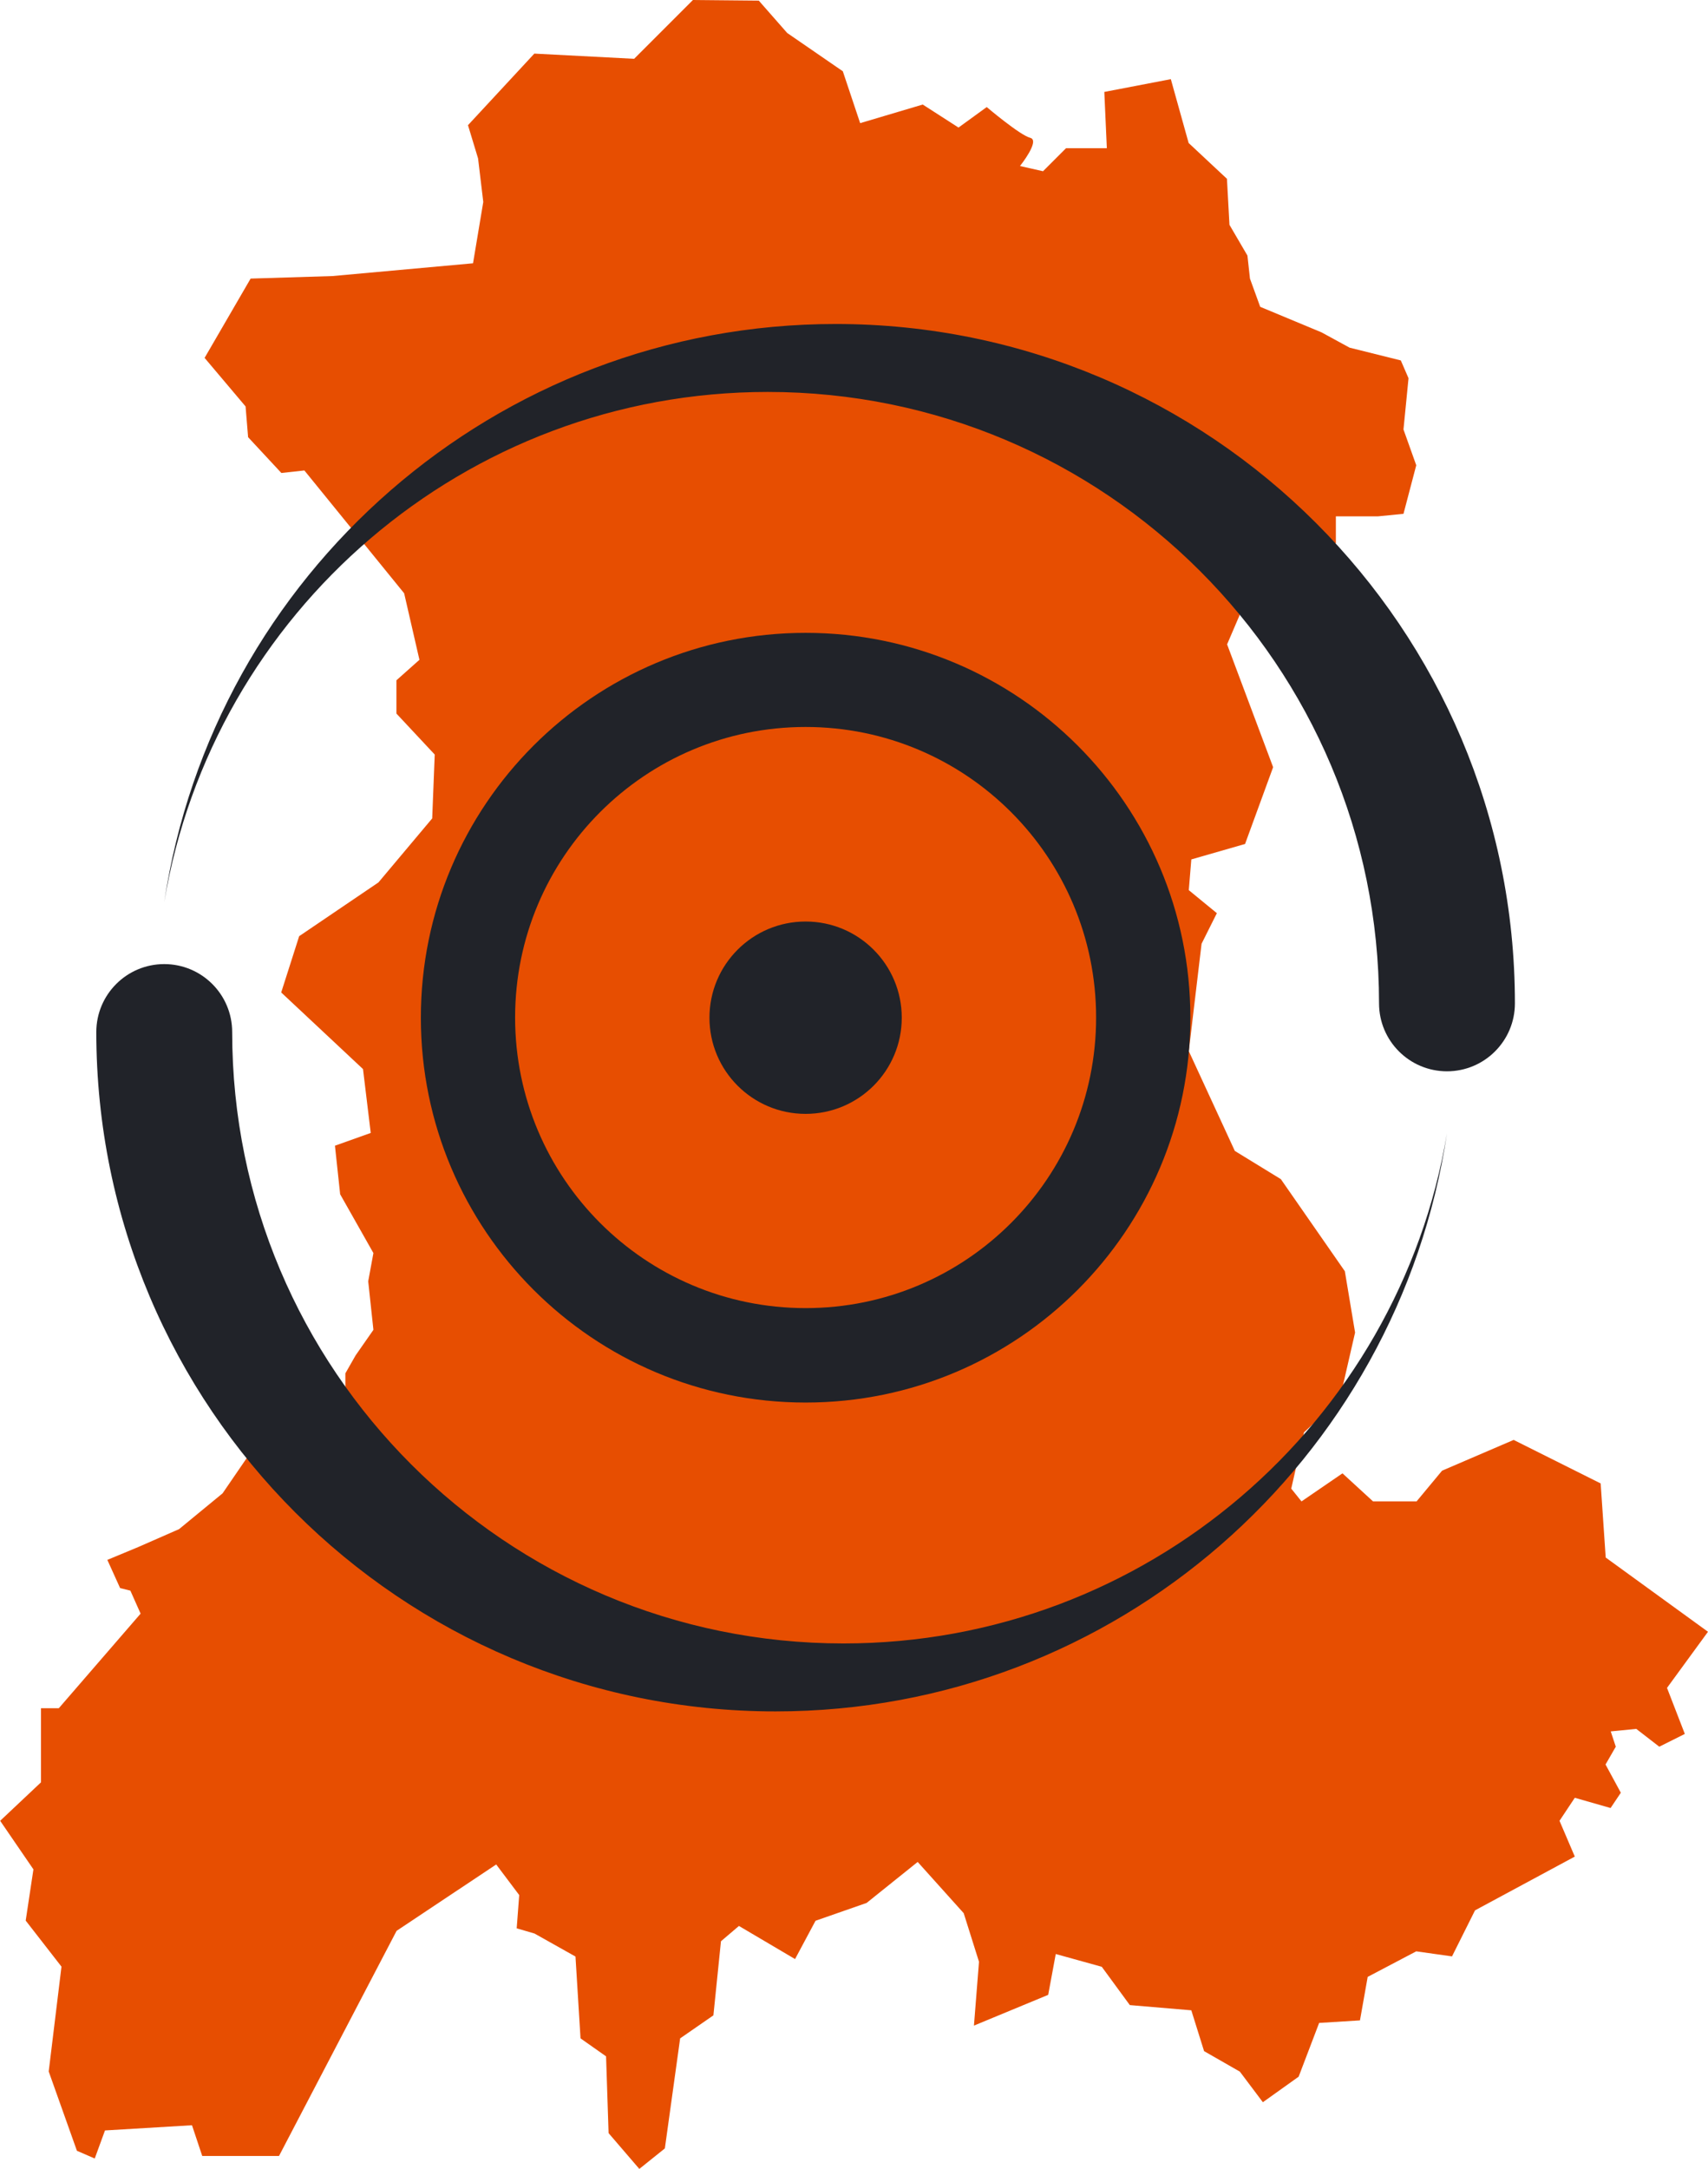
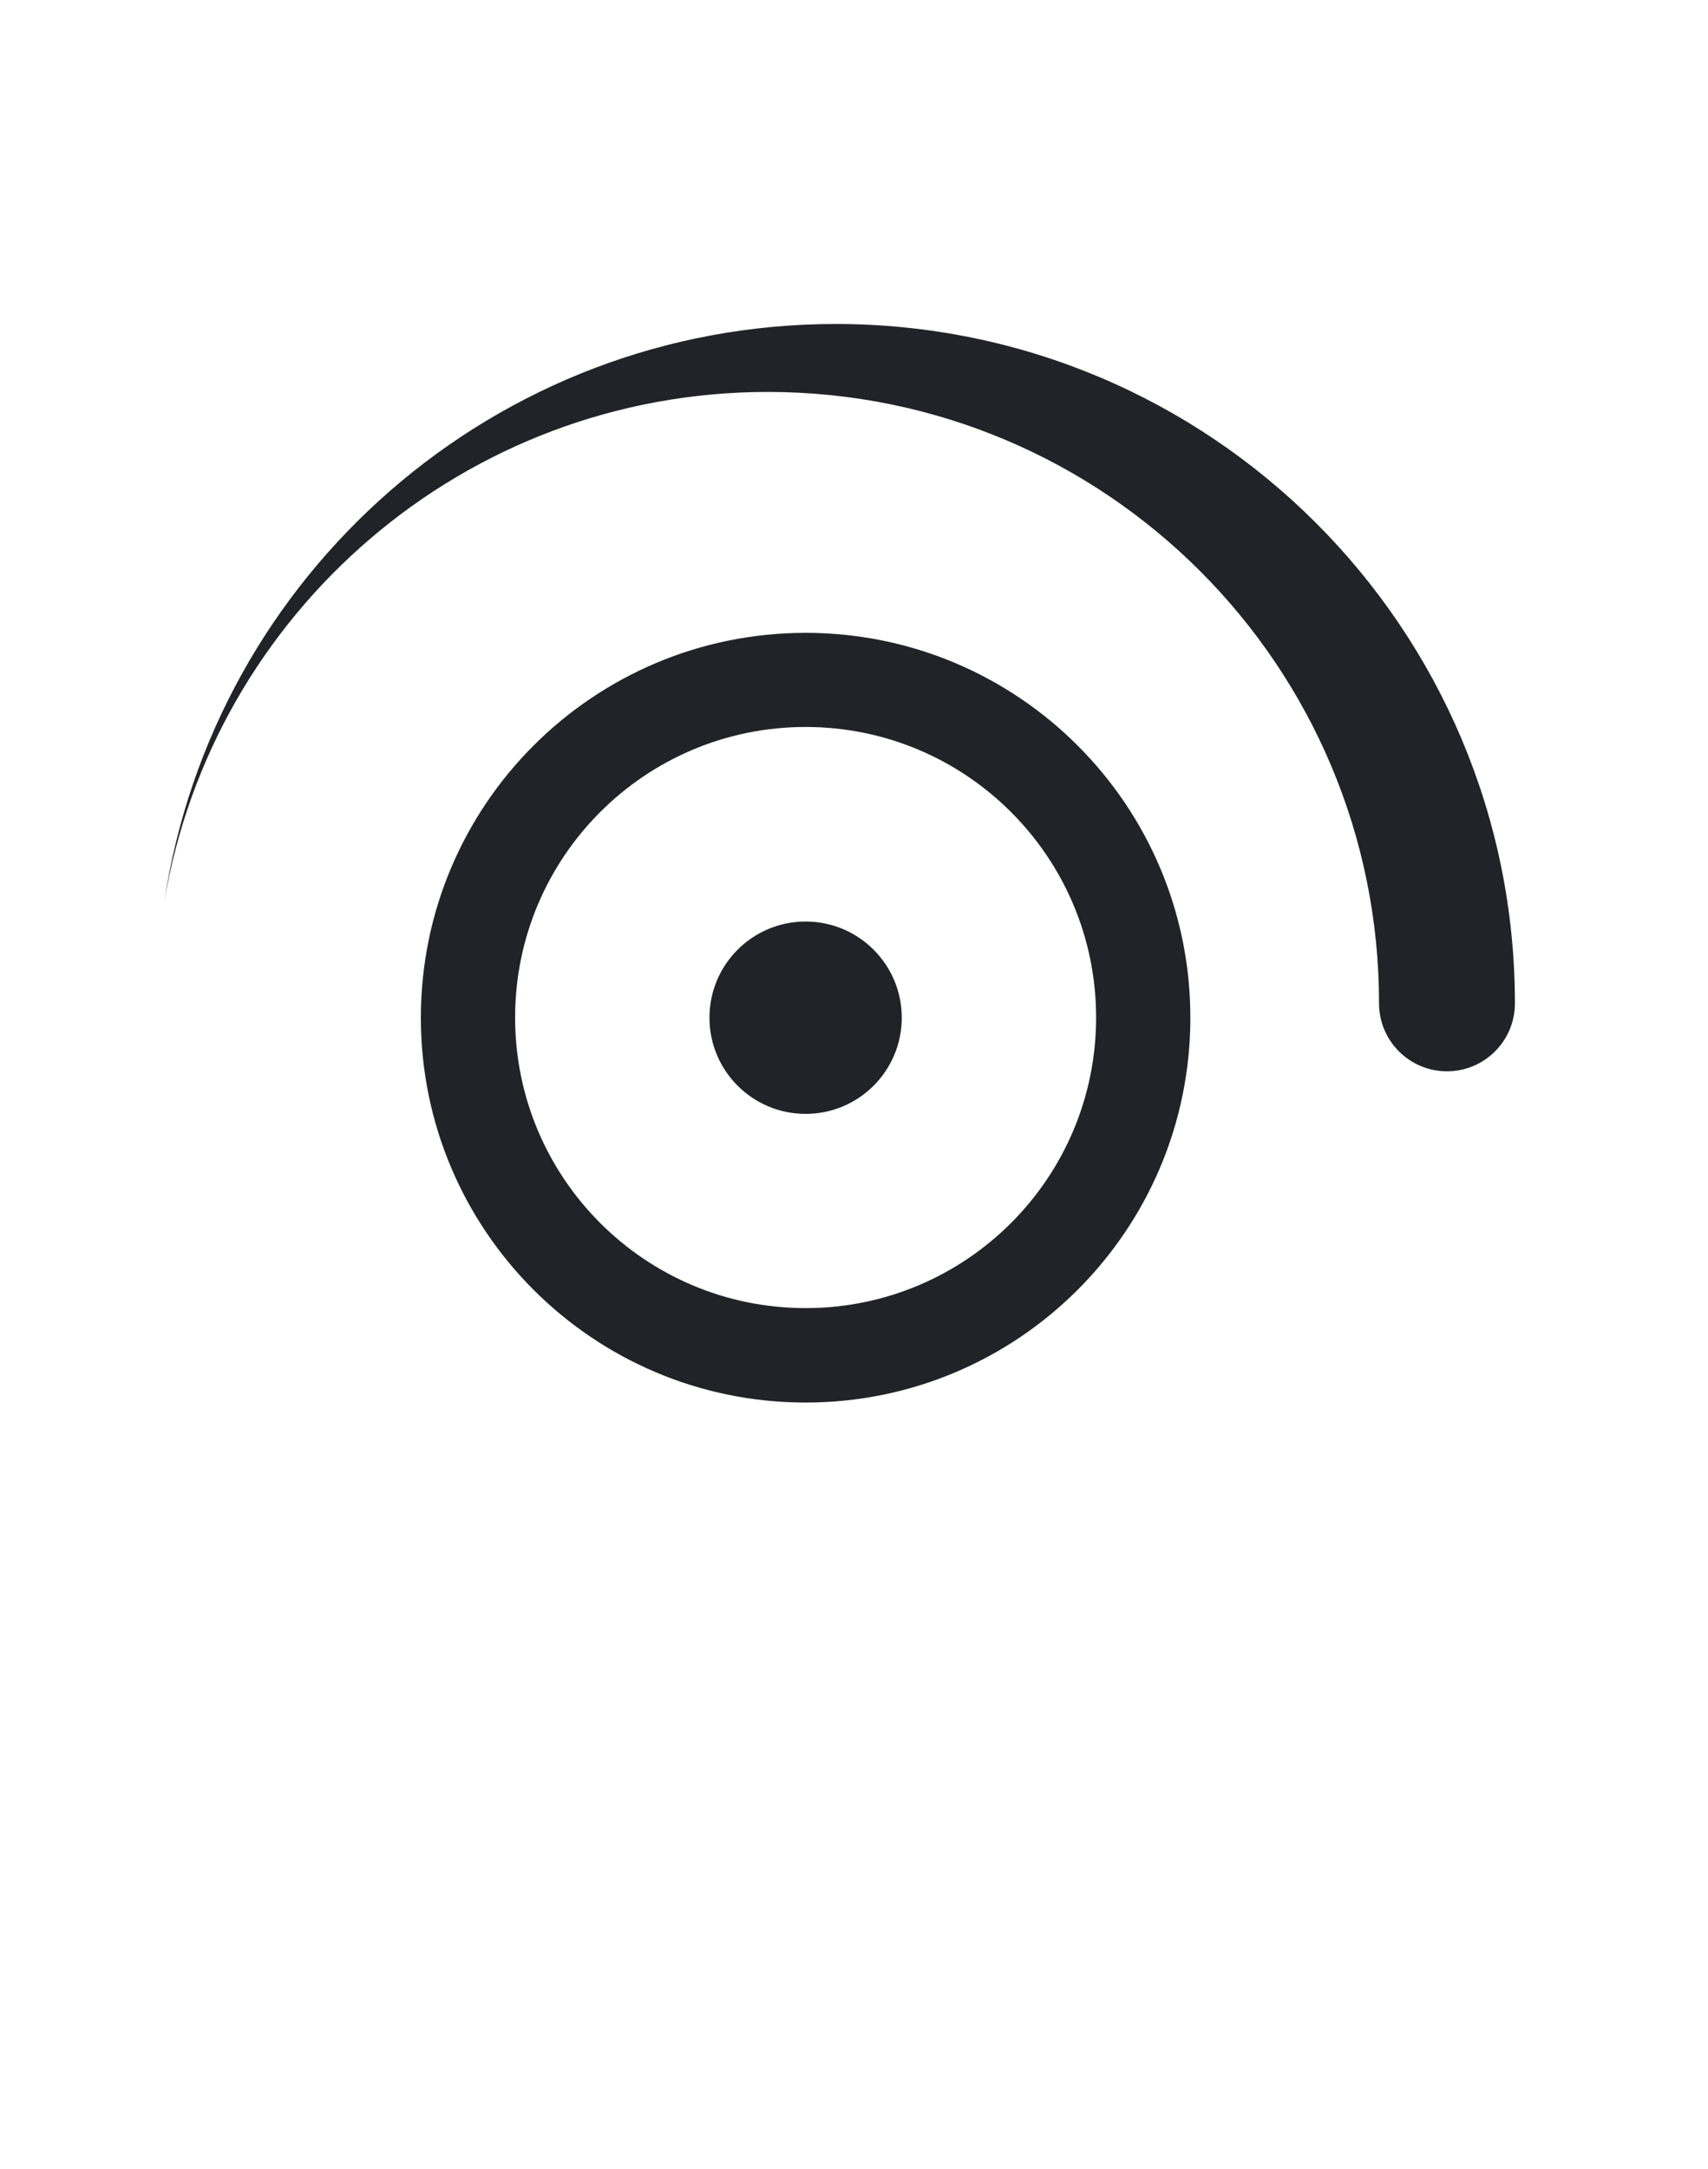
<svg xmlns="http://www.w3.org/2000/svg" id="Calque_2" viewBox="0 0 108.36 137.56">
  <defs>
    <style>.cls-1{fill:#e74e01;}.cls-2{fill:#212329;}</style>
  </defs>
  <g id="Calque_1-2">
-     <path class="cls-1" d="M108.36,103.5l-6.49-4.71-.32-4.7-5.52-2.76-4.54,1.95-1.62,1.95h-2.76l-1.94-1.78-2.6,1.78-.65-.81,.81-3.57,2.27-2.11,.97-4.22-.65-3.89-4.06-5.84-2.92-1.79-2.92-6.33,.81-6.81,.97-1.94-1.78-1.46,.16-1.95,3.41-.98,1.78-4.87-2.92-7.79,1.46-3.41,3.57-.97,.16-1.54,1.71-.49v-1.71h2.67l1.62-.16,.81-3.08-.81-2.27,.32-3.25-.49-1.13-3.25-.81-1.78-.97-3.89-1.62-.65-1.79-.16-1.46-1.14-1.95-.16-2.92-2.43-2.27-1.13-4.05-4.22,.81,.16,3.57h-2.59l-1.46,1.46-1.46-.33s1.3-1.62,.65-1.79c-.65-.16-2.76-1.95-2.76-1.95l-1.79,1.3-2.27-1.46-3.97,1.18-1.1-3.29-3.53-2.43L48.14,.04l-4.18-.04-3.73,3.73-6.33-.33-4.21,4.54,.64,2.11,.33,2.76-.65,3.89-8.92,.81-5.19,.16-2.92,5.03,2.6,3.08,.16,1.95,2.11,2.27,1.46-.16,6.33,7.79,.97,4.22-1.46,1.3v2.11l2.43,2.6-.16,4.05-3.41,4.06-5.03,3.41-1.14,3.57,3.29,3.08,1.9,1.78,.49,4.05-2.27,.81,.33,3.08,2.11,3.73-.33,1.79,.33,3.08-1.13,1.62-.65,1.14v1.62l-.81,.81-1.46-.16-1.46-1.14-1.3,.65-.65,2.75-2.11,3.08-2.76,2.27-2.6,1.14-1.95,.81,.81,1.79,.65,.16,.65,1.46-5.19,6h-1.13v4.7l-2.59,2.44,2.11,3.08-.49,3.25,2.27,2.92-.81,6.65,1.79,5.03,1.13,.49,.65-1.78,5.52-.33,.65,1.95h4.87l7.46-14.28,6.32-4.21,1.46,1.94-.16,2.11,1.13,.33,2.6,1.46,.32,5.19,1.62,1.14,.16,4.87,1.95,2.27,1.62-1.3,.97-6.98,2.11-1.46,.48-4.7,1.14-.97,3.56,2.1,1.3-2.43,3.24-1.13,3.24-2.6,2.92,3.25,.97,3.08-.32,4.05,4.71-1.95,.48-2.59,2.92,.81,1.78,2.43,3.9,.33,.81,2.59,2.27,1.3,1.46,1.94,2.27-1.62,1.3-3.41,2.59-.16,.49-2.76,3.08-1.62,2.27,.32,1.46-2.92,6.33-3.41-.97-2.27,.97-1.46,2.27,.65,.65-.97-.97-1.79,.65-1.13-.32-.97,1.62-.16,1.46,1.13,1.62-.81-1.13-2.92,2.6-3.56Z" />
    <g>
      <path class="cls-2" d="M53.02,20.55c-21.61,0-39.49,15.92-42.6,36.67,3.07-18.36,19.06-32.36,38.29-32.36,21.42,0,38.78,17.36,38.78,38.78,0,2.38,1.93,4.31,4.31,4.31s4.31-1.93,4.31-4.31c0-23.8-19.29-43.09-43.09-43.09Z" />
-       <path class="cls-2" d="M49.2,108.55c21.61,0,39.49-15.92,42.6-36.67-3.07,18.36-19.06,32.36-38.29,32.36-21.42,0-38.78-17.36-38.78-38.78,0-2.38-1.93-4.31-4.31-4.31s-4.31,1.93-4.31,4.31c0,23.8,19.29,43.09,43.09,43.09Z" />
      <path class="cls-2" d="M51.11,40.14c-13.48,0-24.41,10.93-24.41,24.41s10.93,24.41,24.41,24.41,24.41-10.93,24.41-24.41-10.93-24.41-24.41-24.41Zm0,5.97c10.18,0,18.43,8.25,18.43,18.43s-8.25,18.43-18.43,18.43-18.43-8.25-18.43-18.43,8.25-18.43,18.43-18.43Z" />
      <path class="cls-2" d="M51.11,58.45c3.37,0,6.1,2.73,6.1,6.1s-2.73,6.1-6.1,6.1-6.1-2.73-6.1-6.1,2.73-6.1,6.1-6.1Z" />
    </g>
  </g>
</svg>